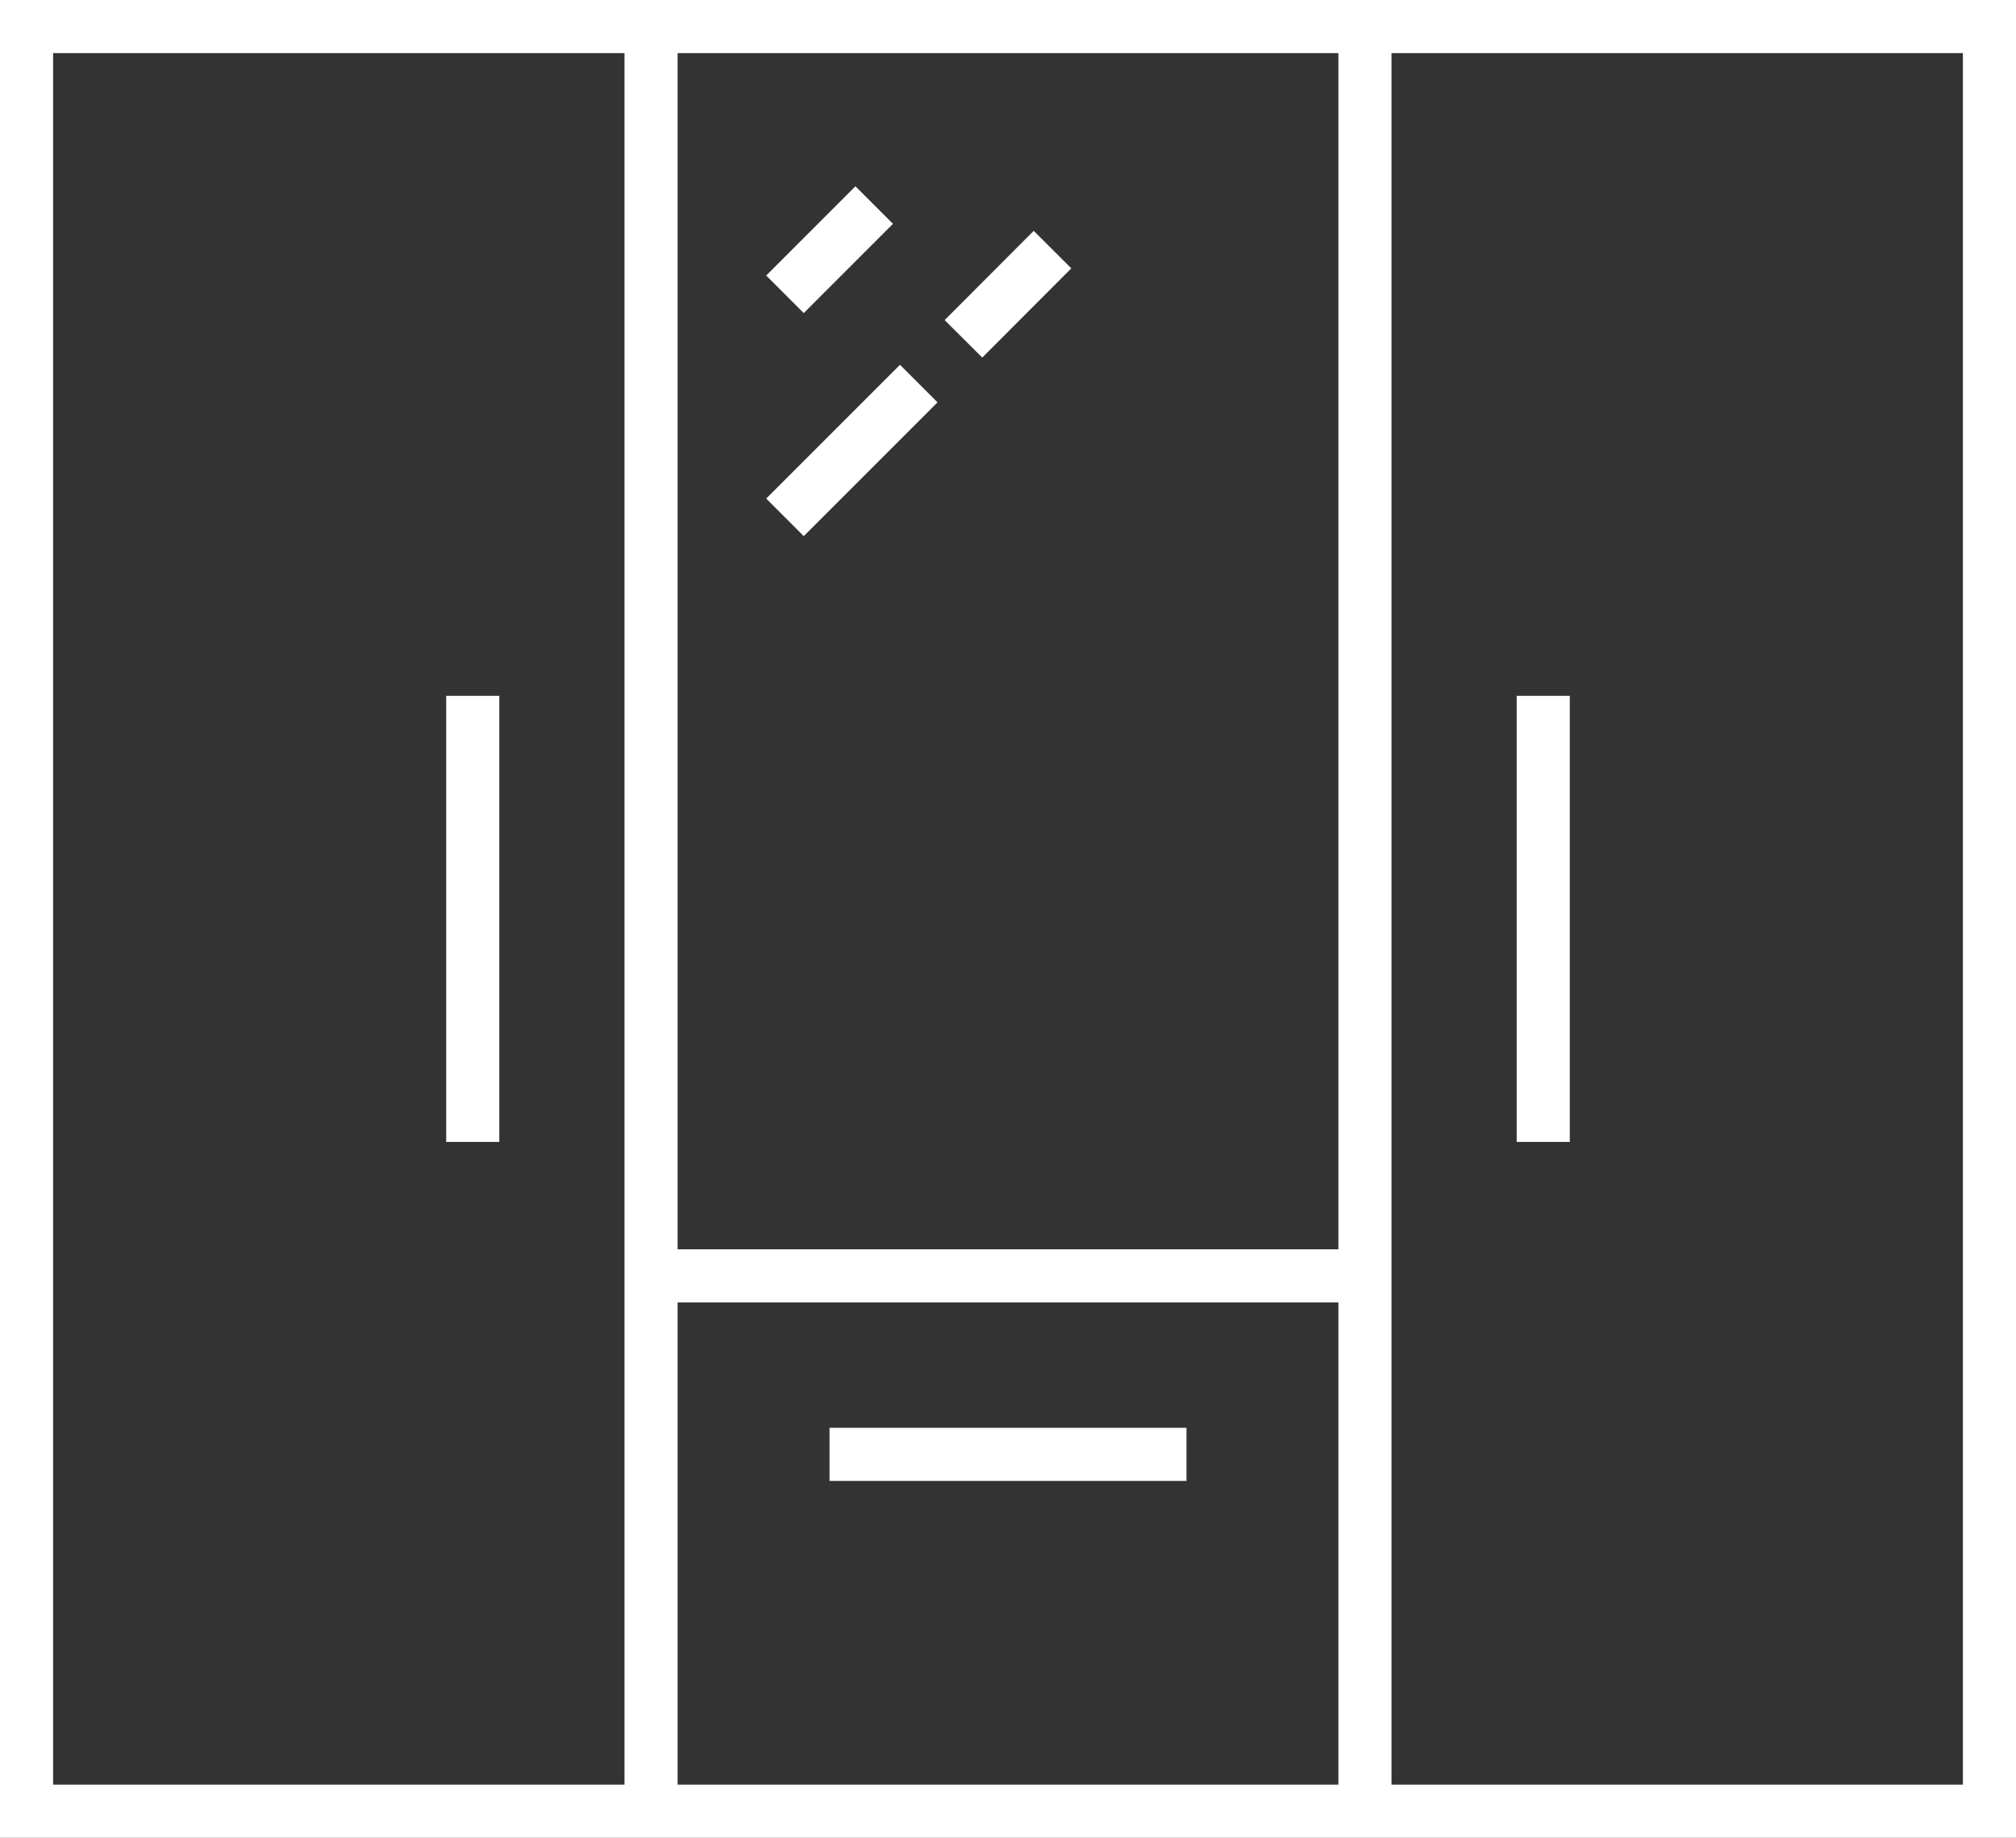
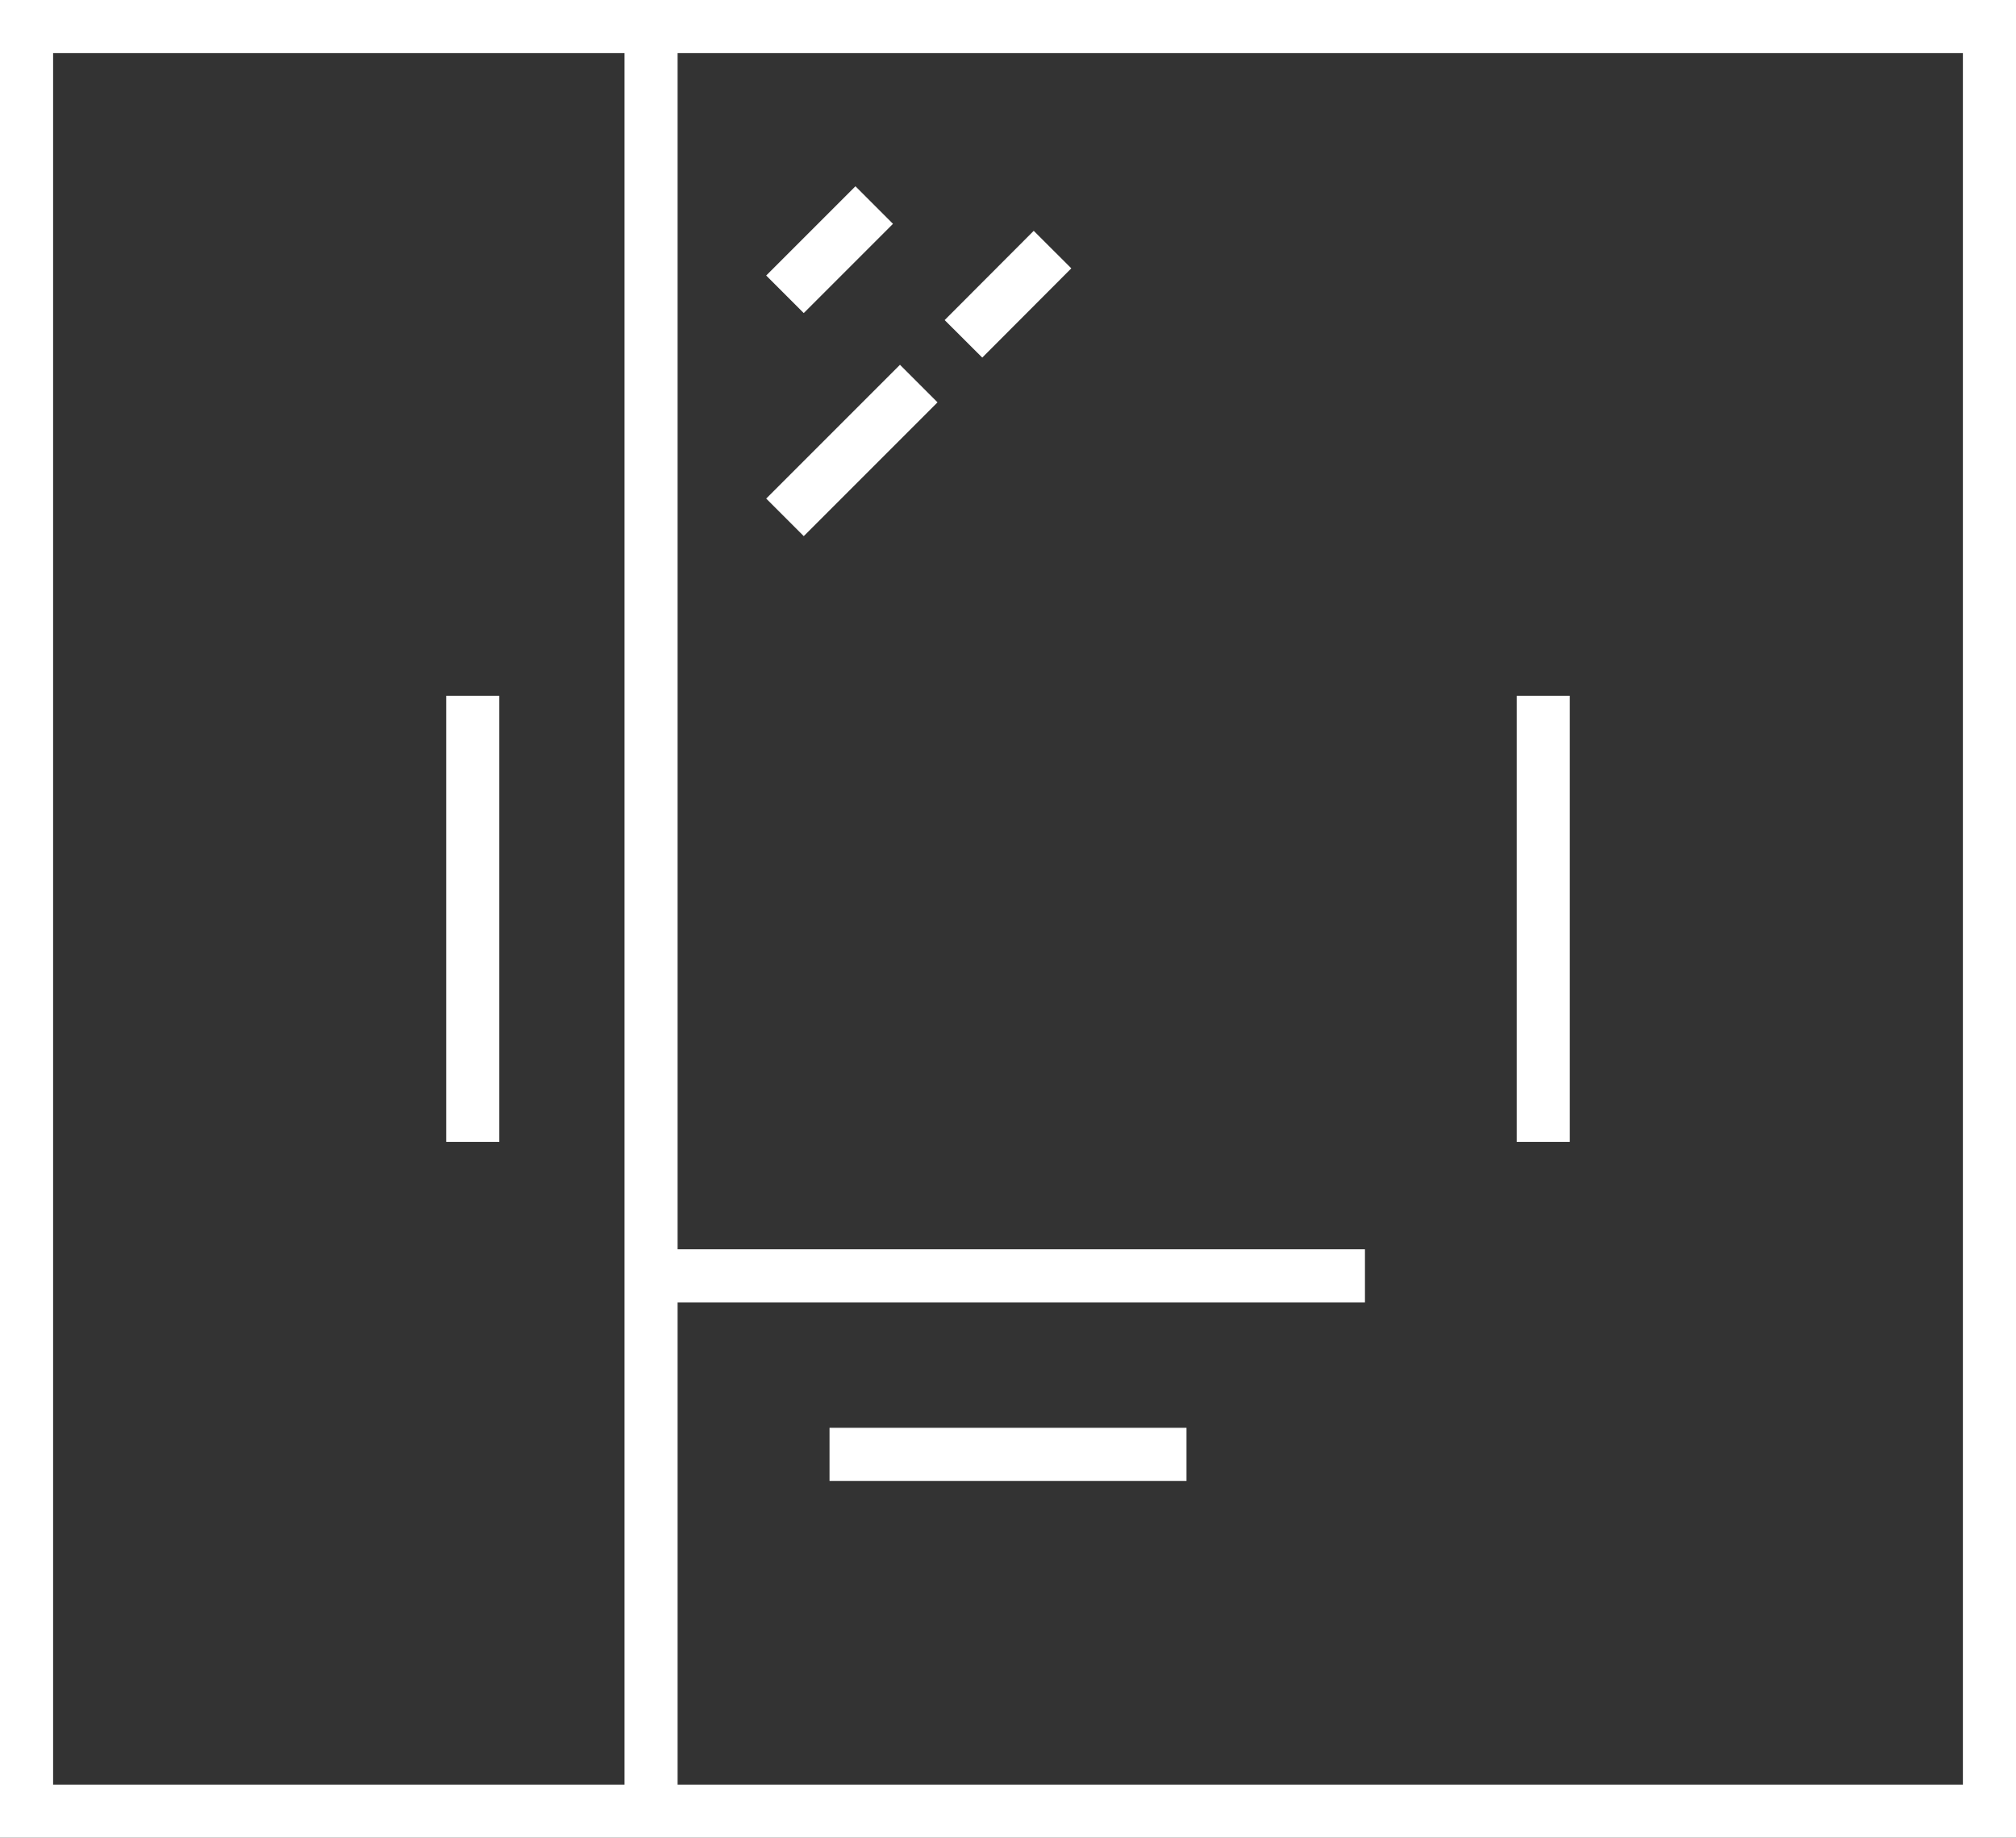
<svg xmlns="http://www.w3.org/2000/svg" width="75.927" height="69.205" viewBox="0 0 75.927 69.205">
  <rect x="0" y="0" width="75.927" height="69.205" fill="#333333" stroke="none" />
  <g id="Icons" transform="translate(1 1)">
    <g id="Group_16" data-name="Group 16" transform="translate(0 0)">
      <rect id="Rectangle_8" data-name="Rectangle 8" width="73.927" height="67.205" fill="none" stroke="#fff" stroke-miterlimit="10" stroke-width="2" />
-       <line id="Line_13" data-name="Line 13" y2="67.205" transform="translate(50.407)" fill="none" stroke="#fff" stroke-miterlimit="10" stroke-width="2" />
      <line id="Line_14" data-name="Line 14" y2="67.205" transform="translate(23.52)" fill="none" stroke="#fff" stroke-miterlimit="10" stroke-width="2" />
      <line id="Line_15" data-name="Line 15" y2="16.798" transform="translate(57.122 25.204)" fill="none" stroke="#fff" stroke-miterlimit="10" stroke-width="2" />
      <line id="Line_16" data-name="Line 16" y2="16.798" transform="translate(16.805 25.204)" fill="none" stroke="#fff" stroke-miterlimit="10" stroke-width="2" />
      <line id="Line_17" data-name="Line 17" x2="26.887" transform="translate(23.52 47.046)" fill="none" stroke="#fff" stroke-miterlimit="10" stroke-width="2" />
      <line id="Line_18" data-name="Line 18" x2="13.444" transform="translate(30.242 53.768)" fill="none" stroke="#fff" stroke-miterlimit="10" stroke-width="2" />
      <line id="Line_19" data-name="Line 19" x1="3.361" y2="3.361" transform="translate(28.564 6.722)" fill="none" stroke="#fff" stroke-miterlimit="10" stroke-width="2" />
      <line id="Line_20" data-name="Line 20" x1="3.354" y2="3.361" transform="translate(35.286 8.399)" fill="none" stroke="#fff" stroke-miterlimit="10" stroke-width="2" />
      <line id="Line_21" data-name="Line 21" x1="5.038" y2="5.038" transform="translate(28.564 13.444)" fill="none" stroke="#fff" stroke-miterlimit="10" stroke-width="2" />
    </g>
  </g>
</svg>